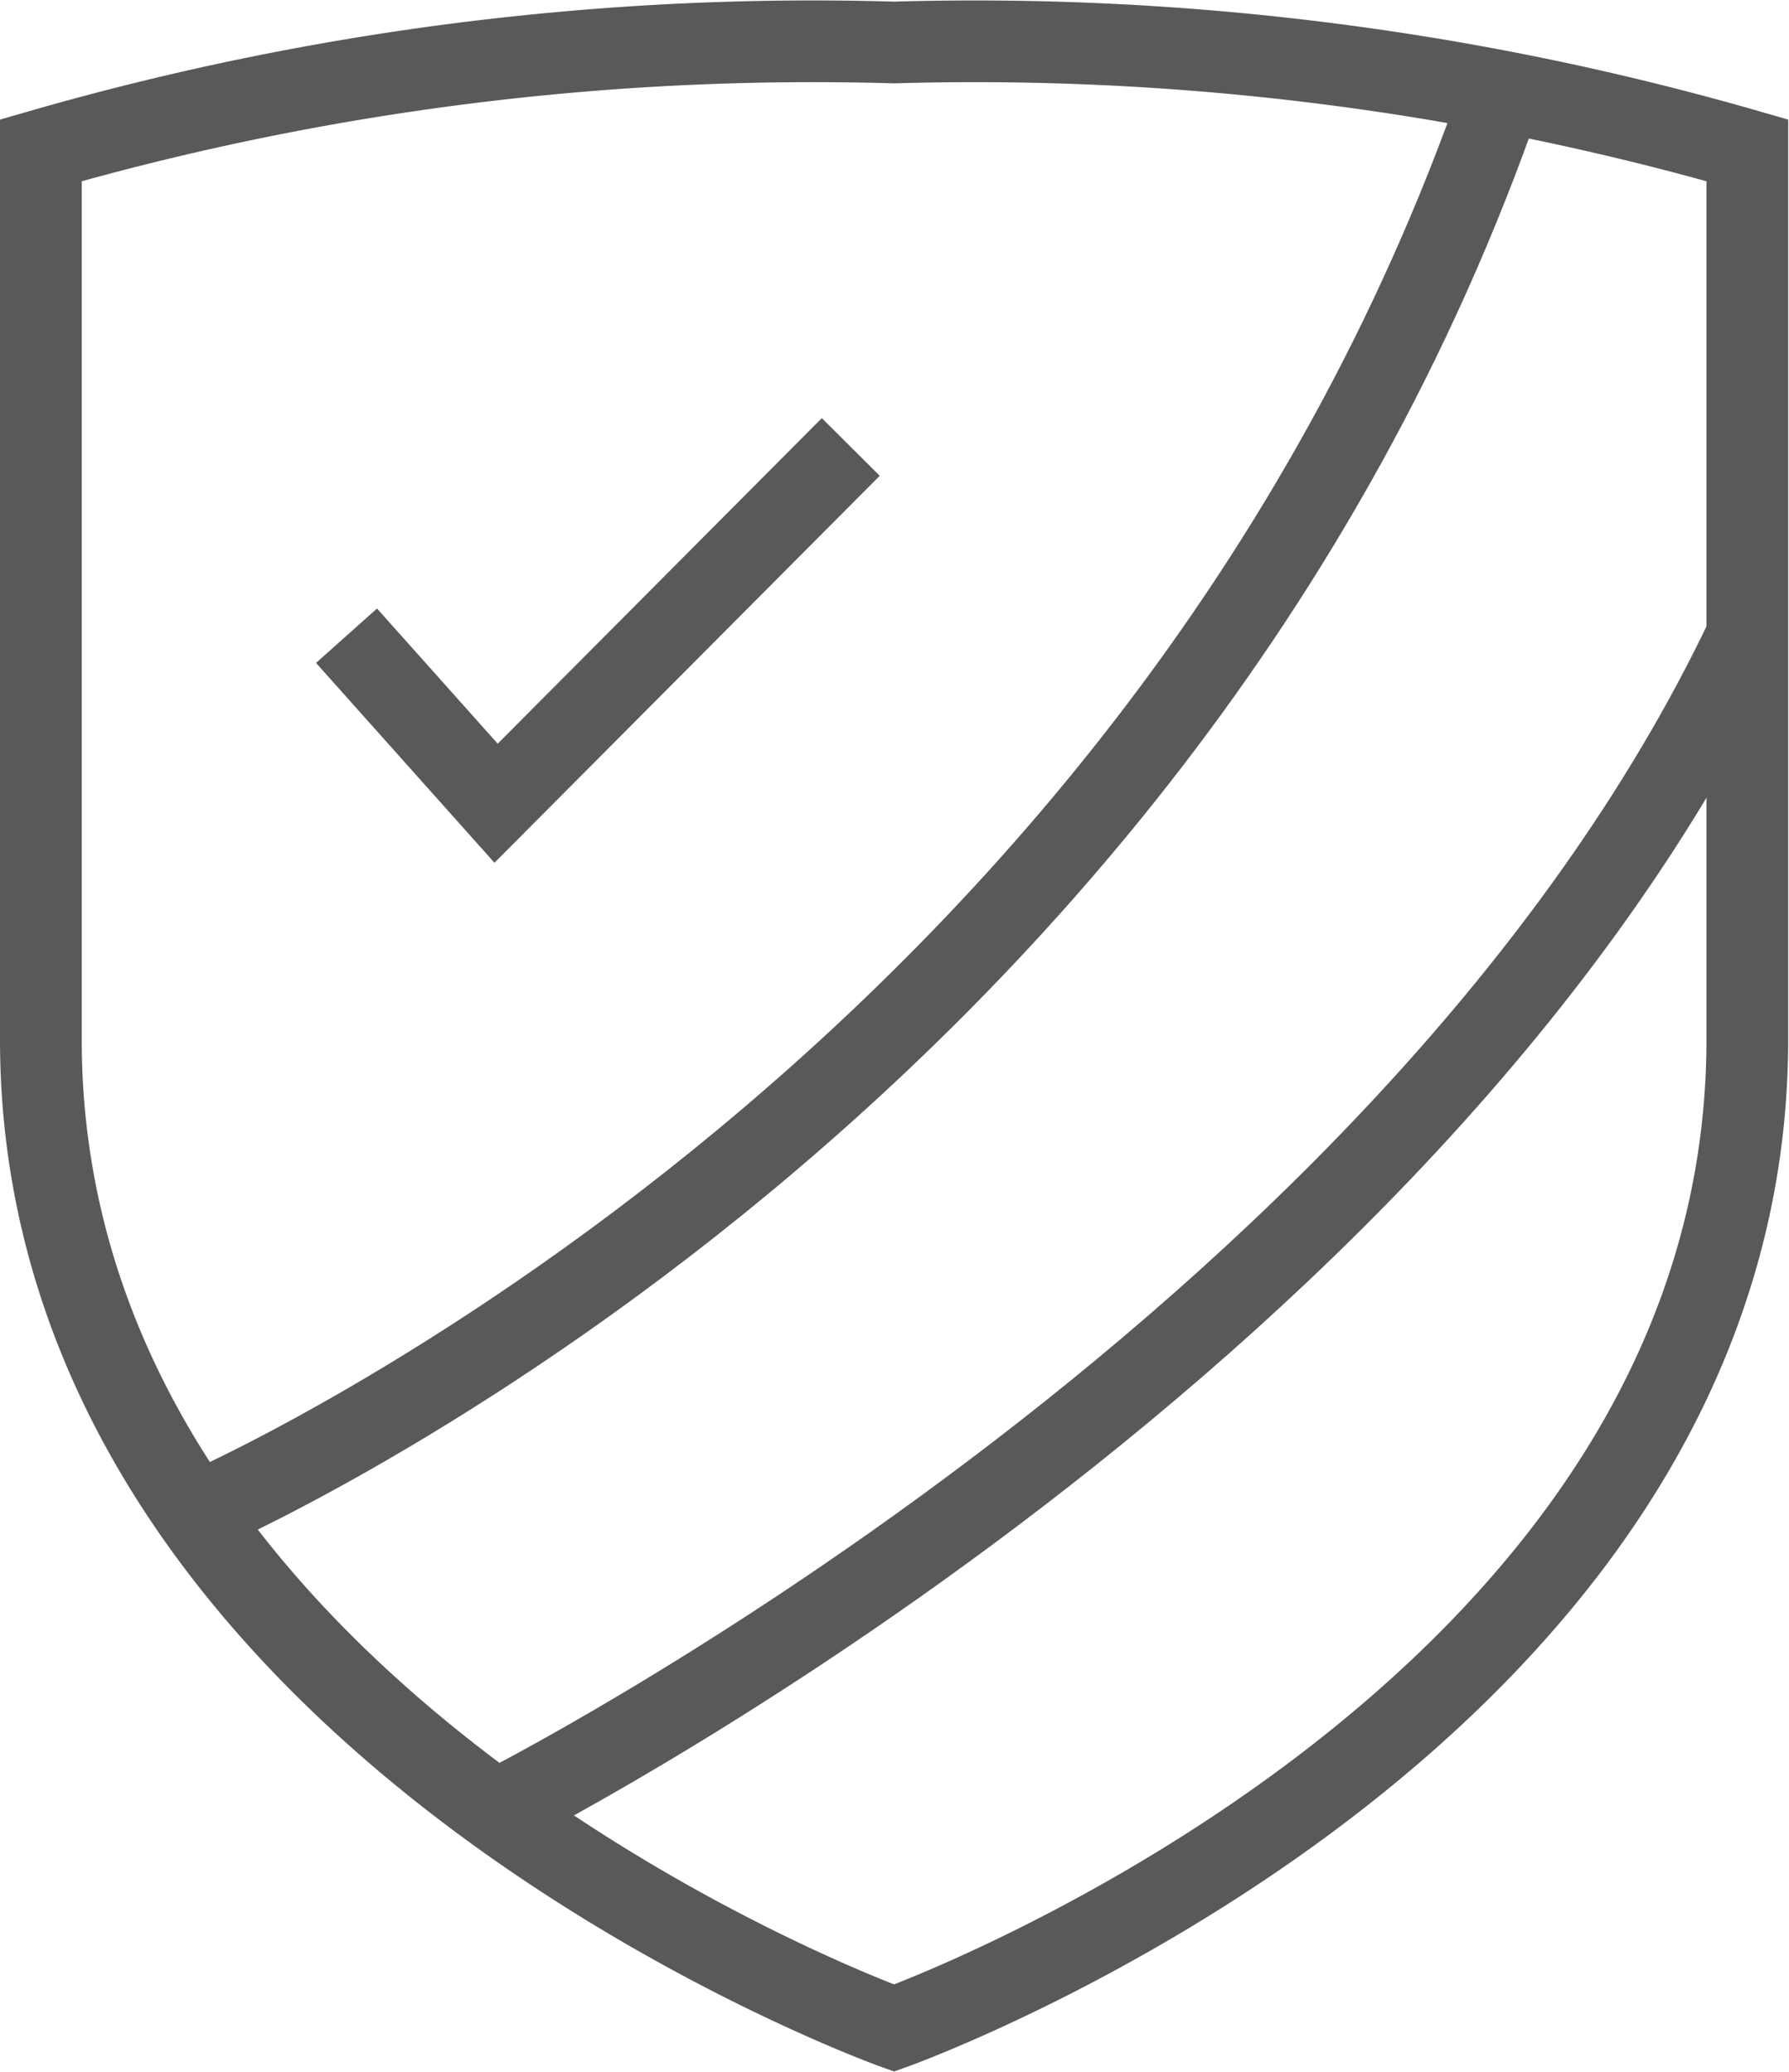
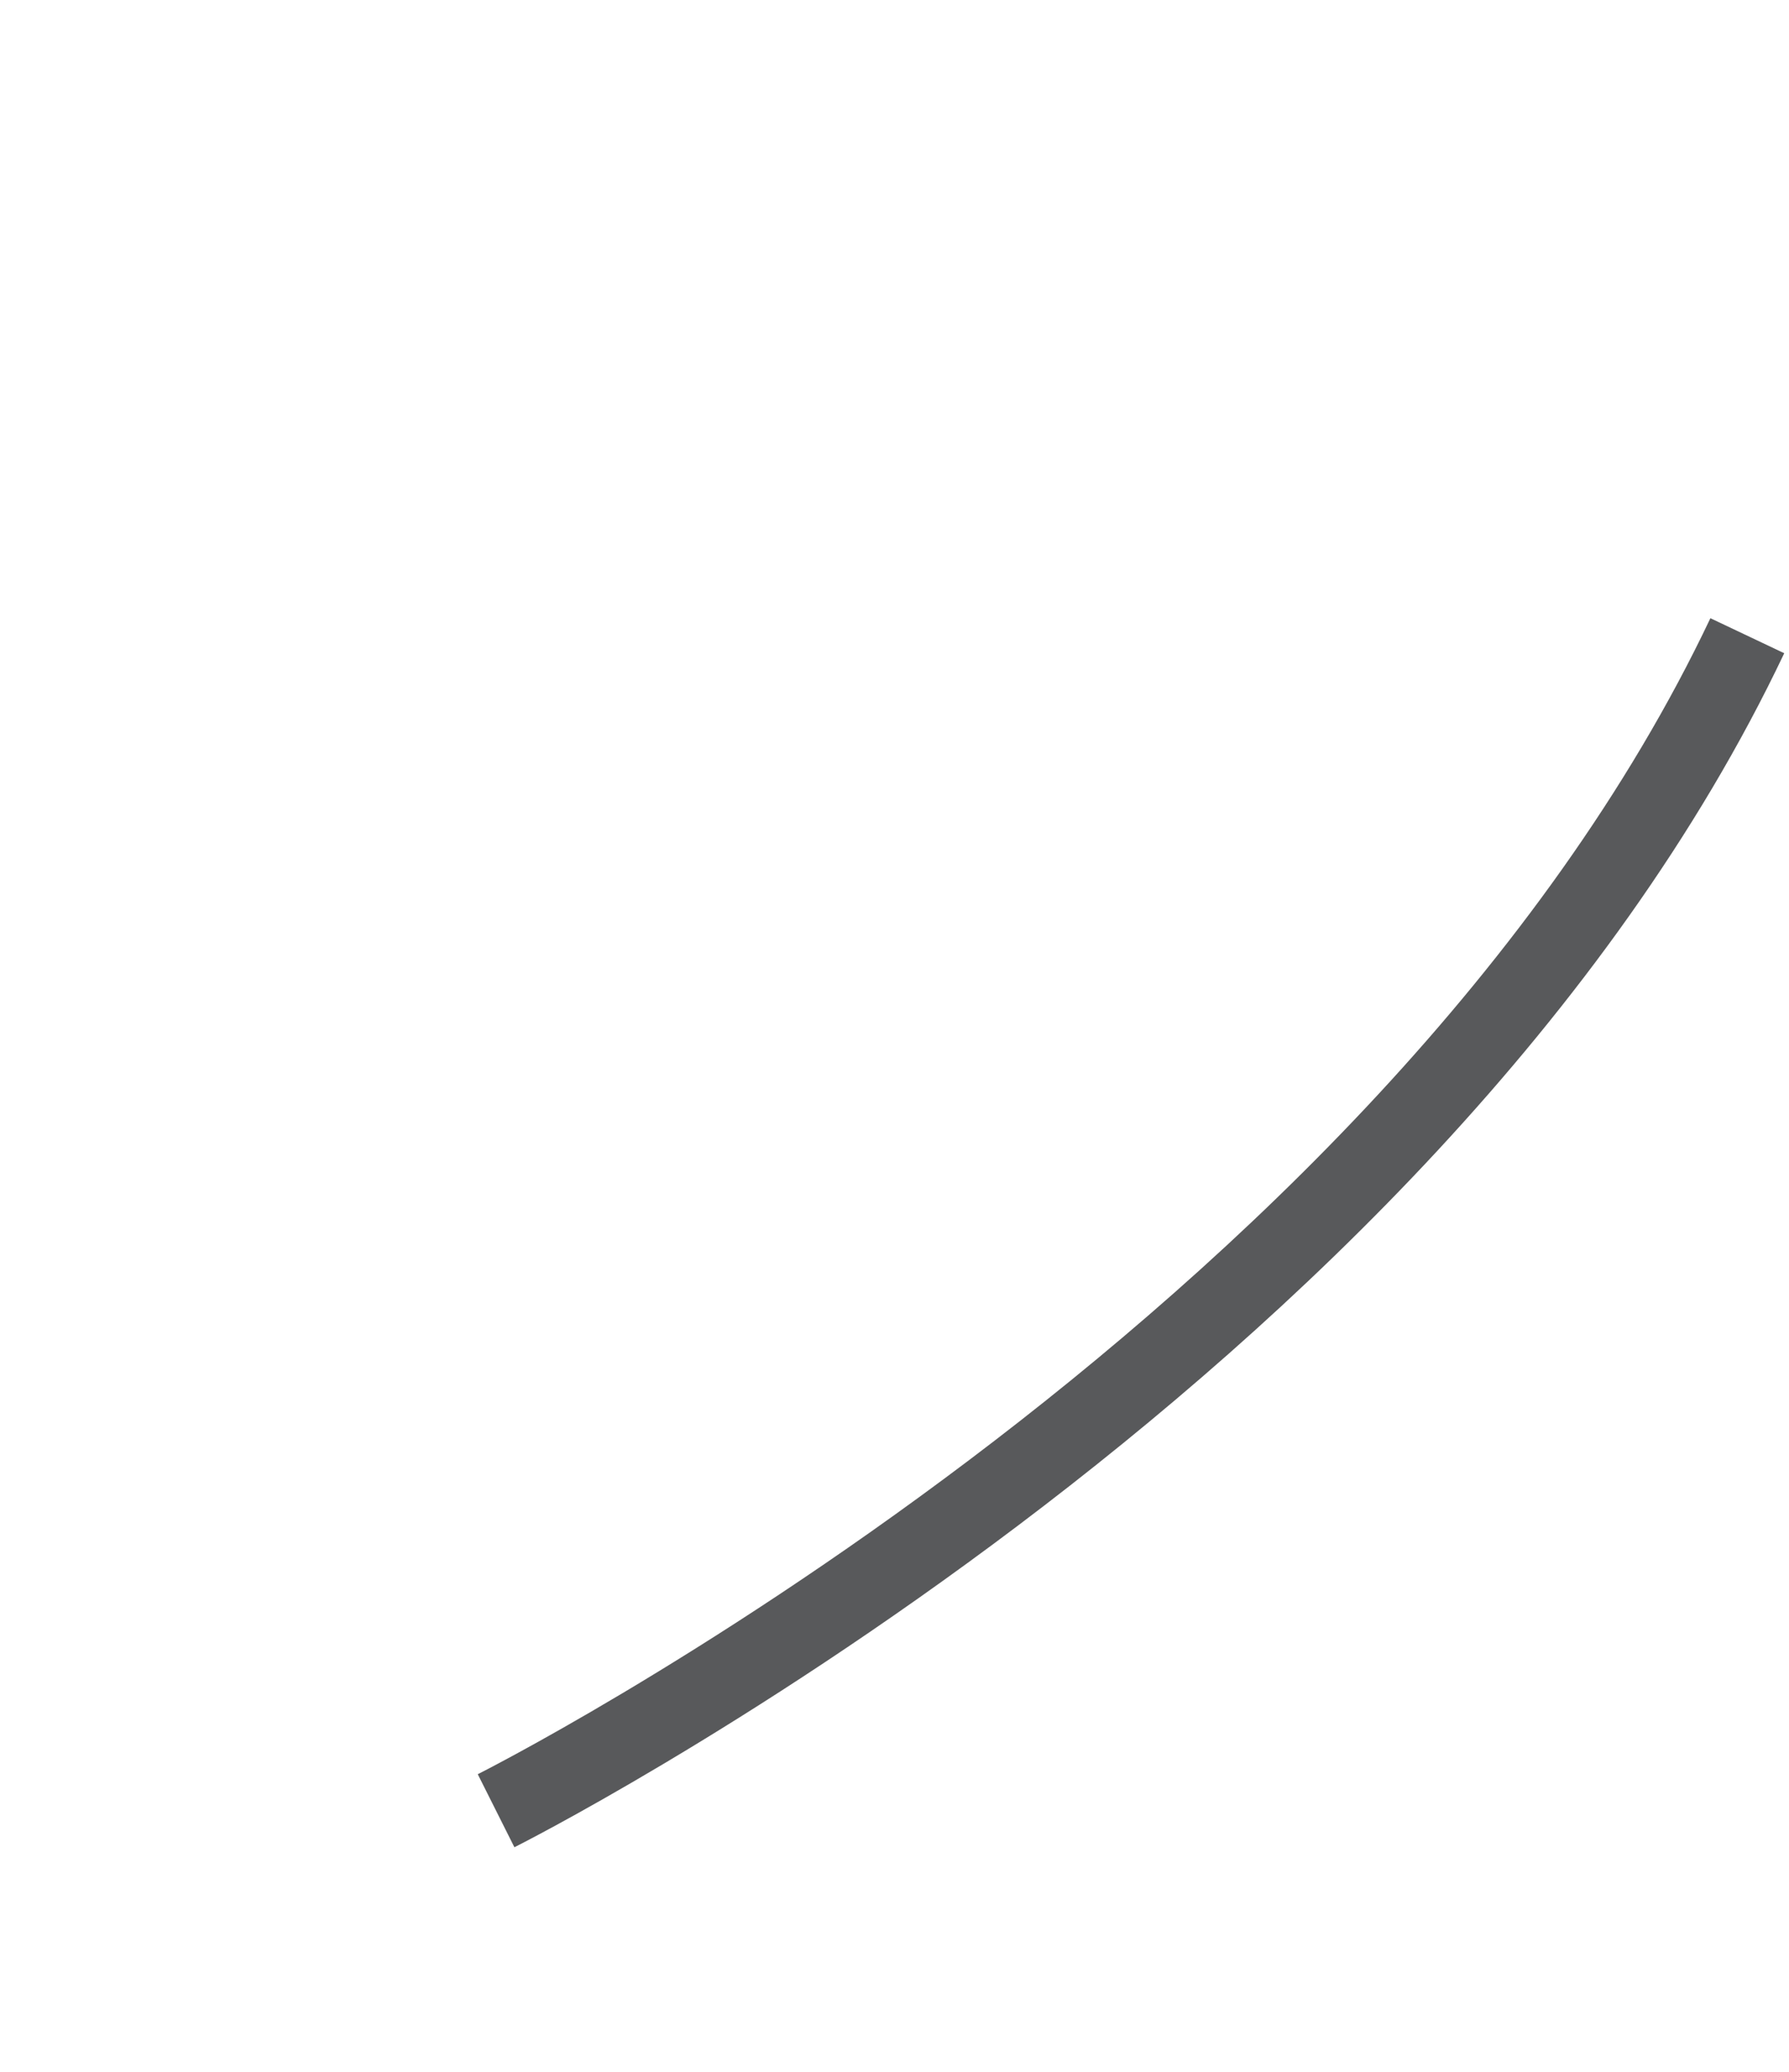
<svg xmlns="http://www.w3.org/2000/svg" id="Layer_1" data-name="Layer 1" viewBox="0 0 21.89 25.36">
  <defs>
    <style>.cls-1{fill:none;stroke:#58595b;stroke-miterlimit:10;}</style>
  </defs>
  <title>promise</title>
-   <path class="cls-1" d="M25.56,13.05a34.1,34.1,0,0,0-10.44,1.32V25.25c0,8.36,10.44,12.1,10.44,12.1S36,33.61,36,25.25V14.37A34.13,34.13,0,0,0,25.56,13.05Z" transform="translate(-14.62 -12.53)" />
-   <path class="cls-1" d="M17,31.06s11.71-5,16-17.41" transform="translate(-14.62 -12.53)" />
  <path class="cls-1" d="M20.69,34.69S31.83,29.1,36,20.31" transform="translate(-14.62 -12.53)" />
-   <polyline class="cls-1" points="4.24 7.78 6.07 9.83 10.41 5.47" />
</svg>